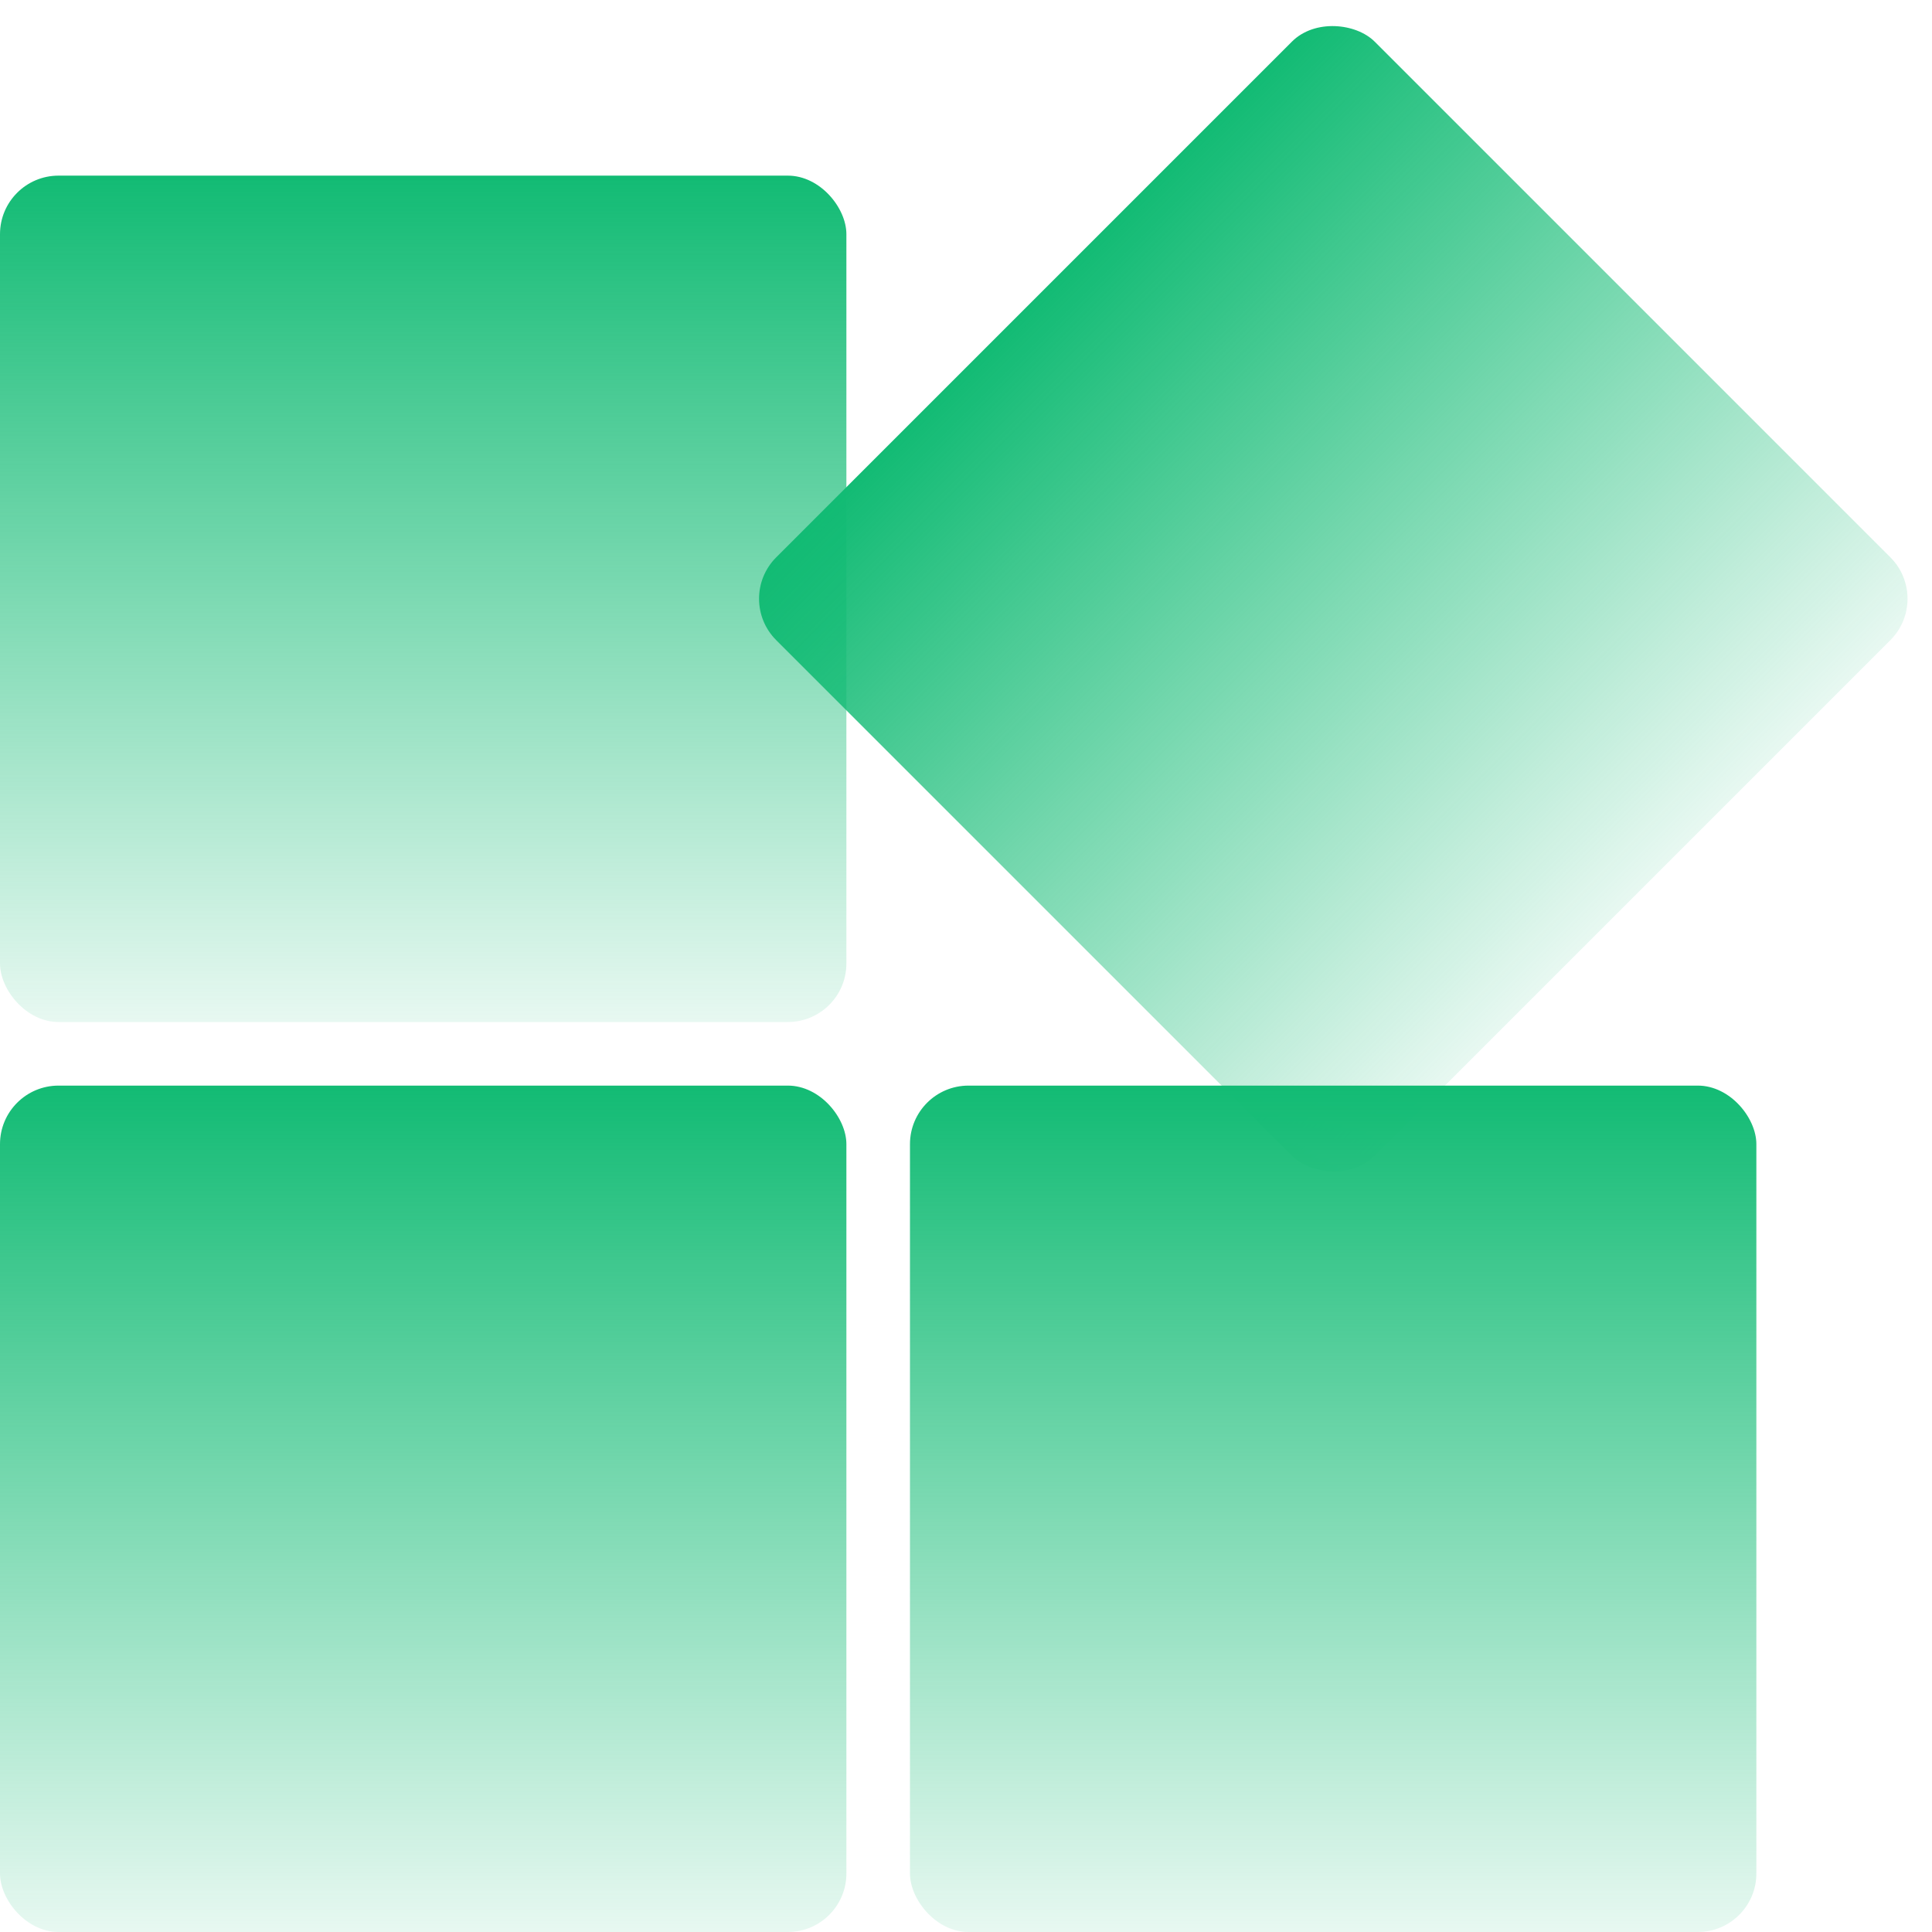
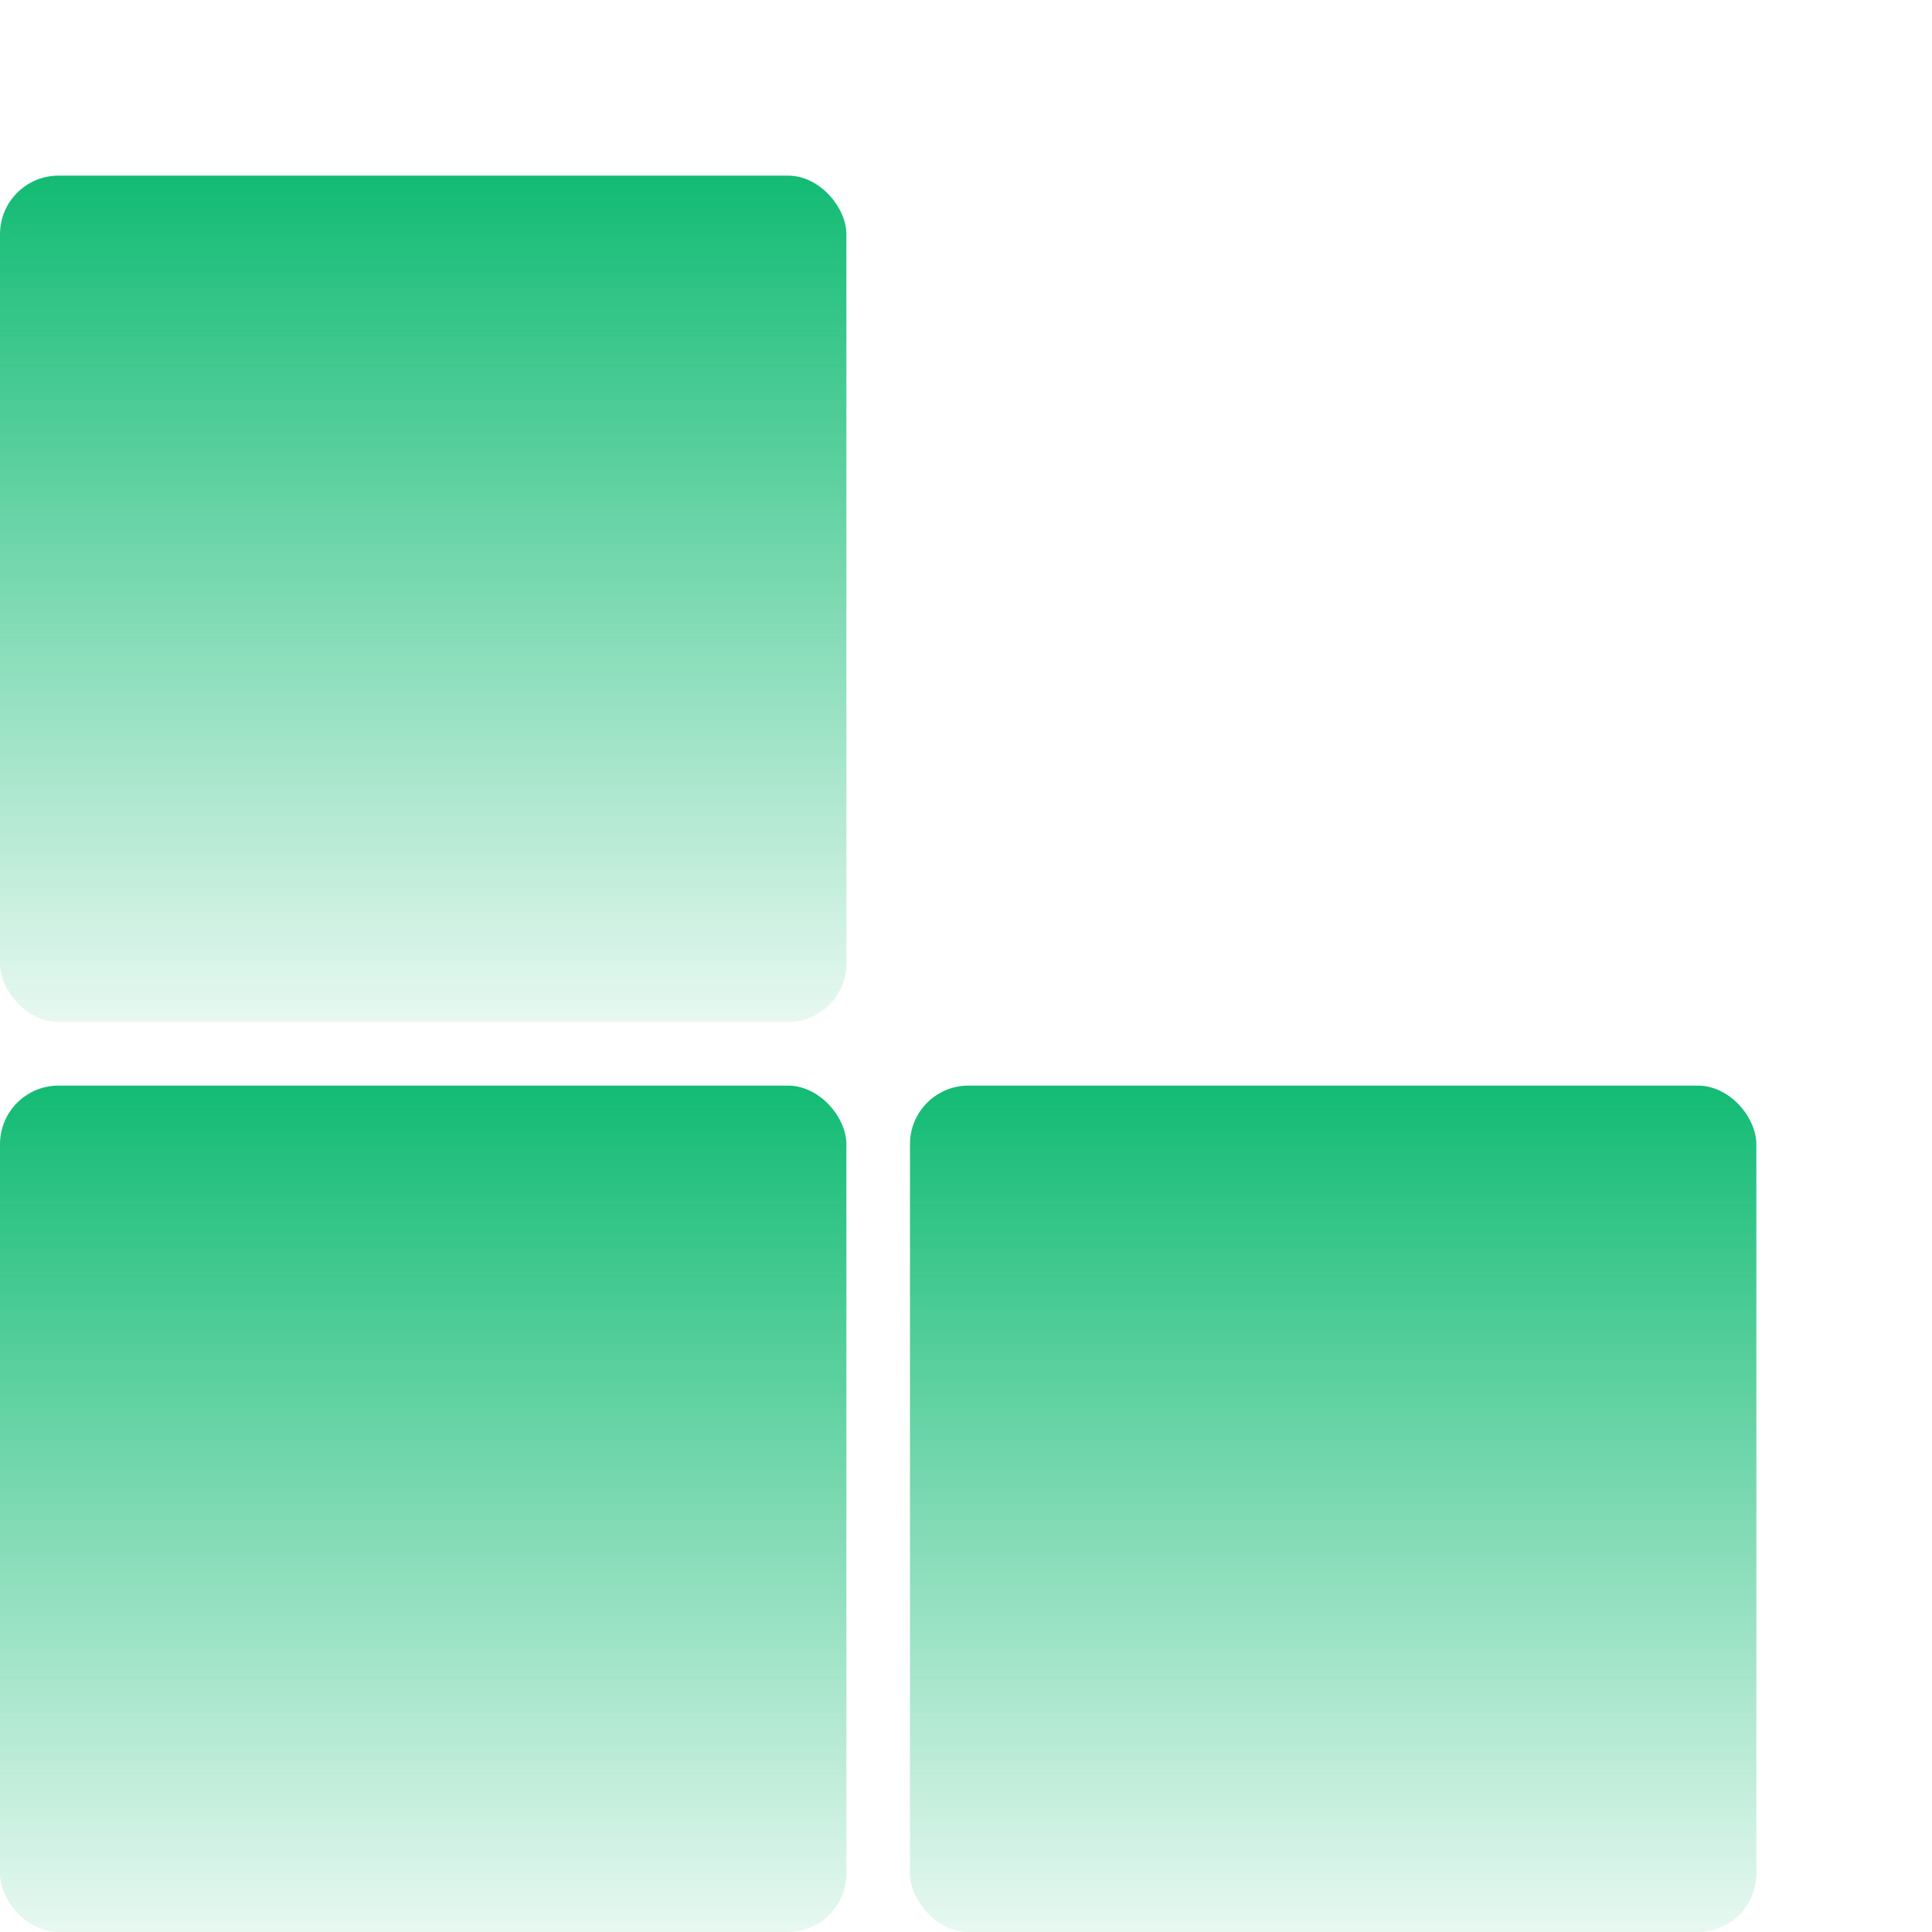
<svg xmlns="http://www.w3.org/2000/svg" width="33" height="33" viewBox="0 0 33 33" fill="none">
  <g id="Sluzba / 01_BI-brand">
    <rect id="Rectangle 22775" y="3" width="14.457" height="14.457" rx="1" fill="url(#paint0_linear_926_23)" />
    <rect id="Rectangle 22777" y="18.543" width="14.457" height="14.457" rx="1" fill="url(#paint1_linear_926_23)" />
-     <rect id="Rectangle 22776" x="12.551" y="10.227" width="14.457" height="14.457" rx="1" transform="rotate(-45 12.551 10.227)" fill="url(#paint2_linear_926_23)" />
    <rect id="Rectangle 22778" x="15.543" y="18.543" width="14.457" height="14.457" rx="1" fill="url(#paint3_linear_926_23)" />
  </g>
  <defs>
    <linearGradient id="paint0_linear_926_23" x1="7.228" y1="3" x2="7.228" y2="17.456" gradientUnits="userSpaceOnUse">
      <stop stop-color="#12BB74" />
      <stop offset="1" stop-color="#12BB74" stop-opacity="0.1" />
    </linearGradient>
    <linearGradient id="paint1_linear_926_23" x1="7.228" y1="18.543" x2="7.228" y2="32.999" gradientUnits="userSpaceOnUse">
      <stop stop-color="#12BB74" />
      <stop offset="1" stop-color="#12BB74" stop-opacity="0.1" />
    </linearGradient>
    <linearGradient id="paint2_linear_926_23" x1="19.779" y1="10.227" x2="19.779" y2="24.683" gradientUnits="userSpaceOnUse">
      <stop stop-color="#12BB74" />
      <stop offset="1" stop-color="#12BB74" stop-opacity="0.1" />
    </linearGradient>
    <linearGradient id="paint3_linear_926_23" x1="22.771" y1="18.543" x2="22.771" y2="32.999" gradientUnits="userSpaceOnUse">
      <stop stop-color="#12BB74" />
      <stop offset="1" stop-color="#12BB74" stop-opacity="0.1" />
    </linearGradient>
  </defs>
</svg>